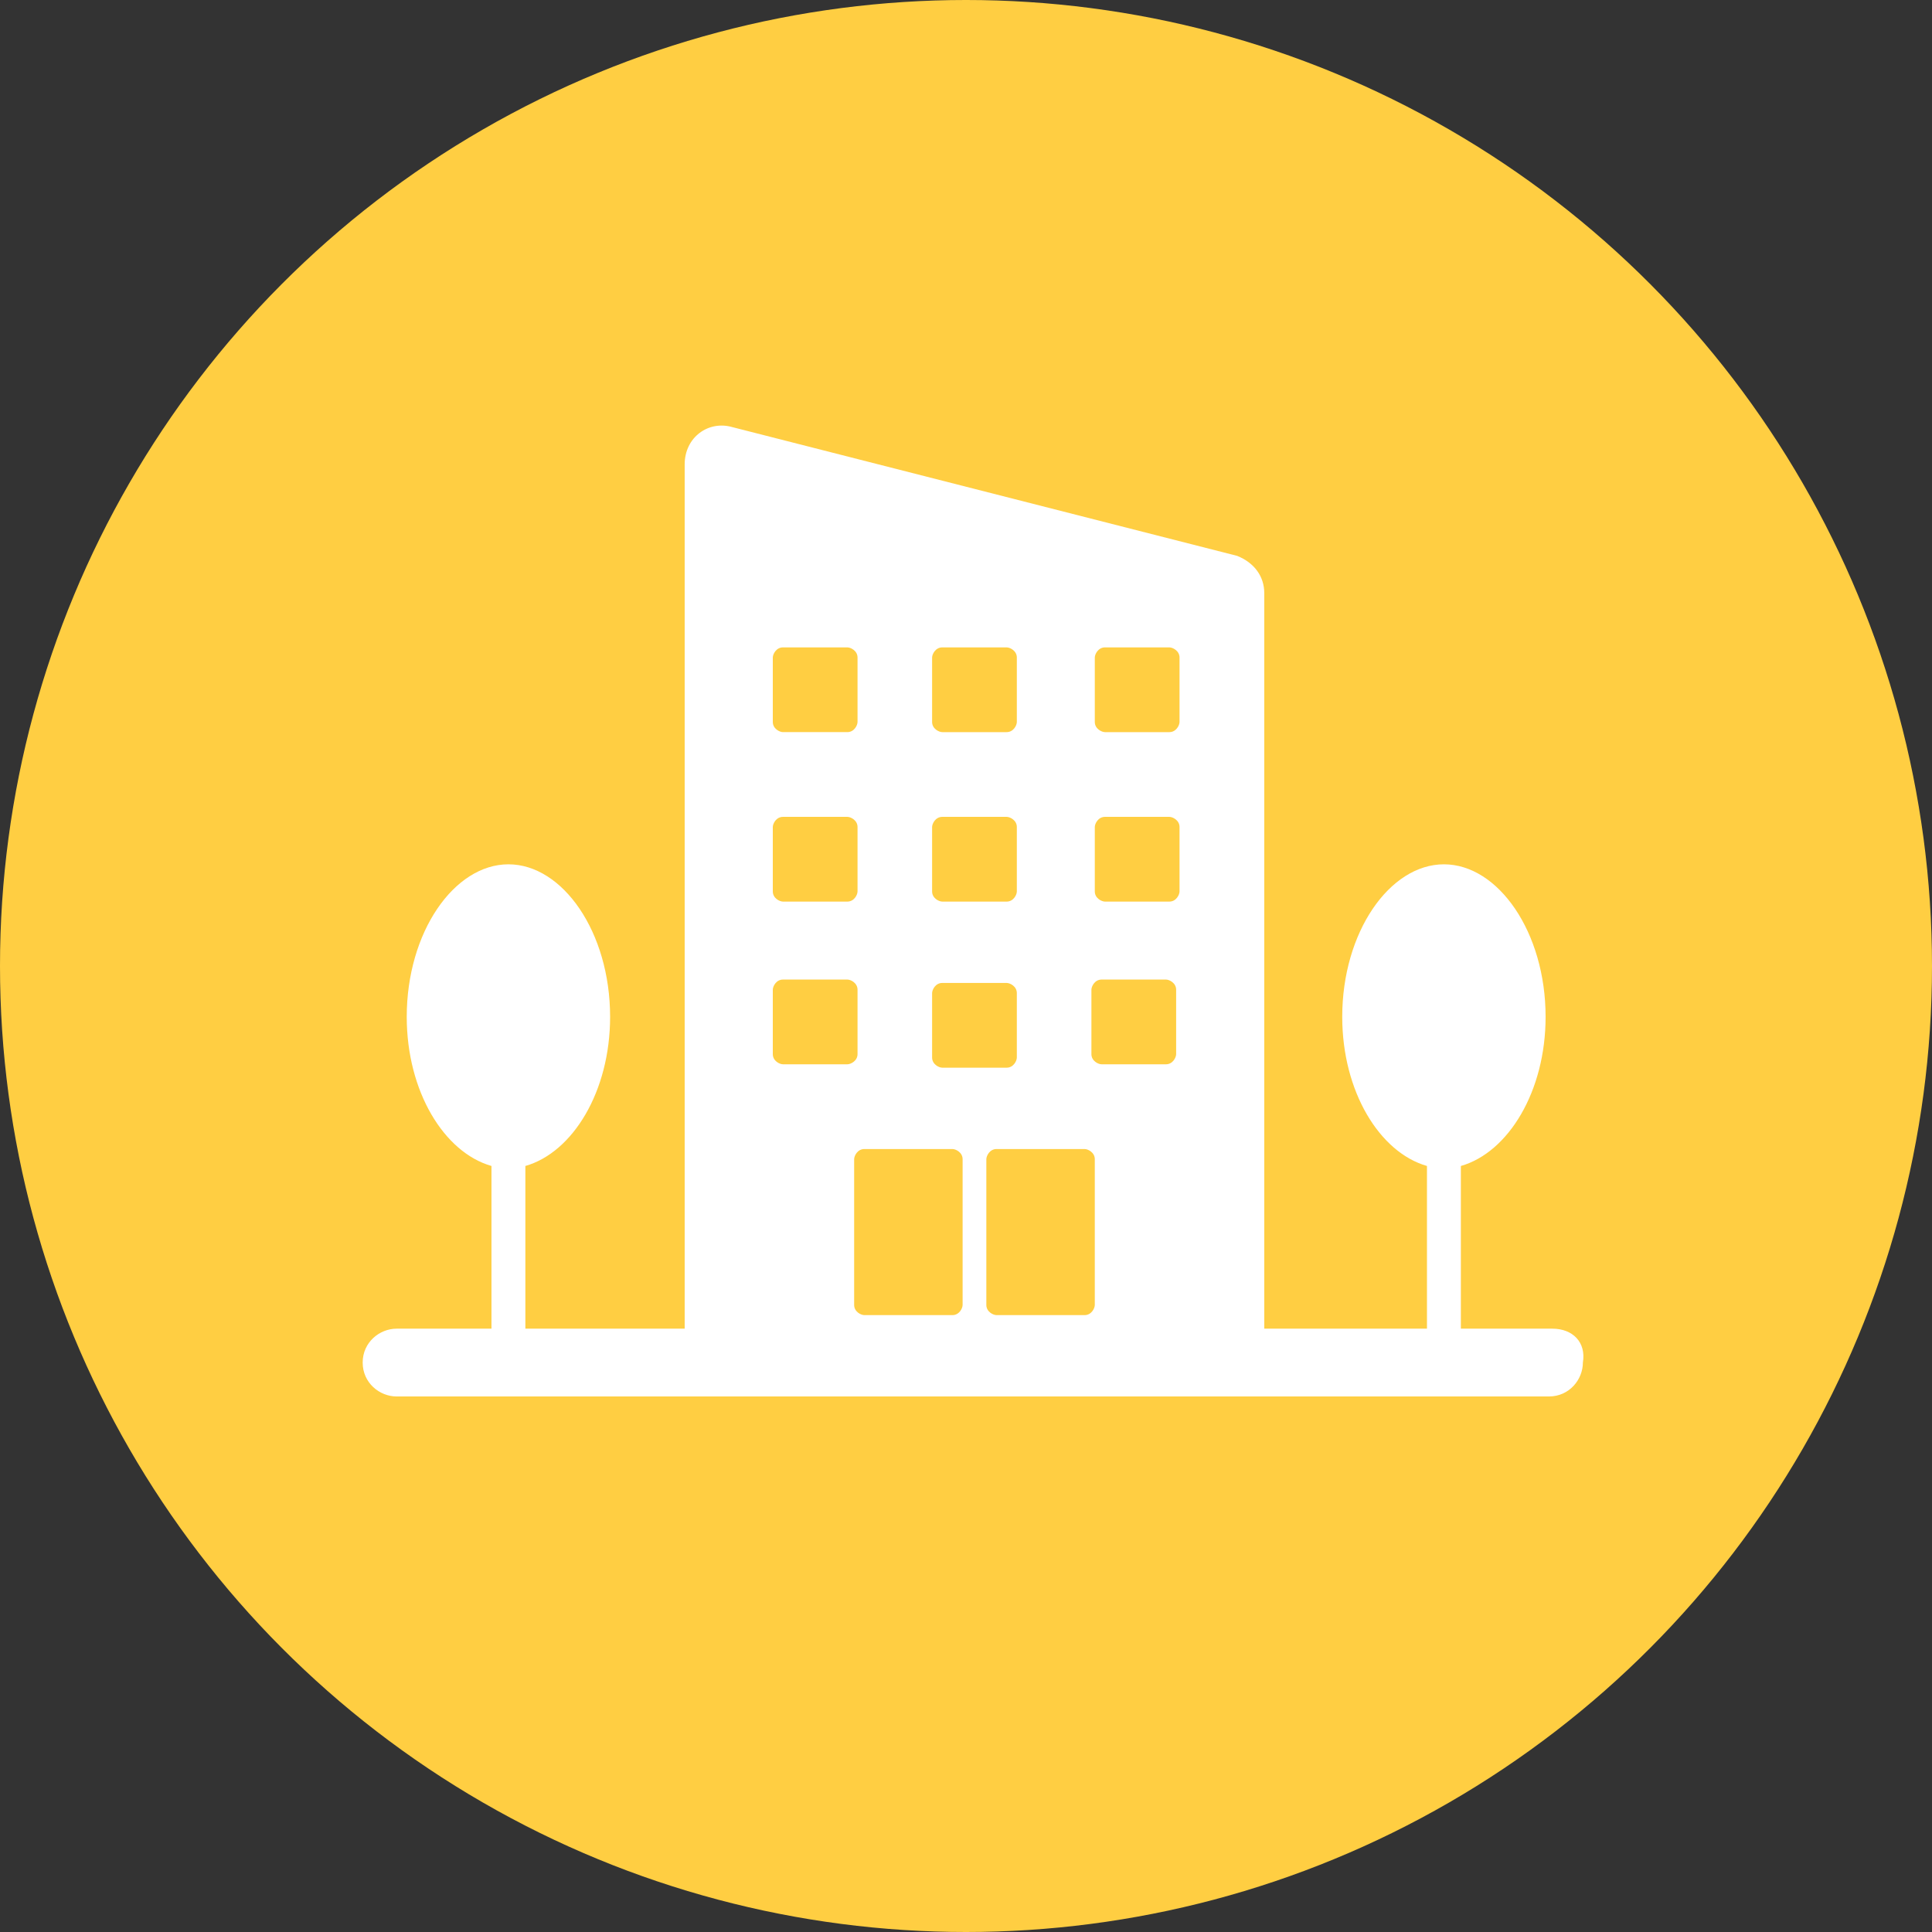
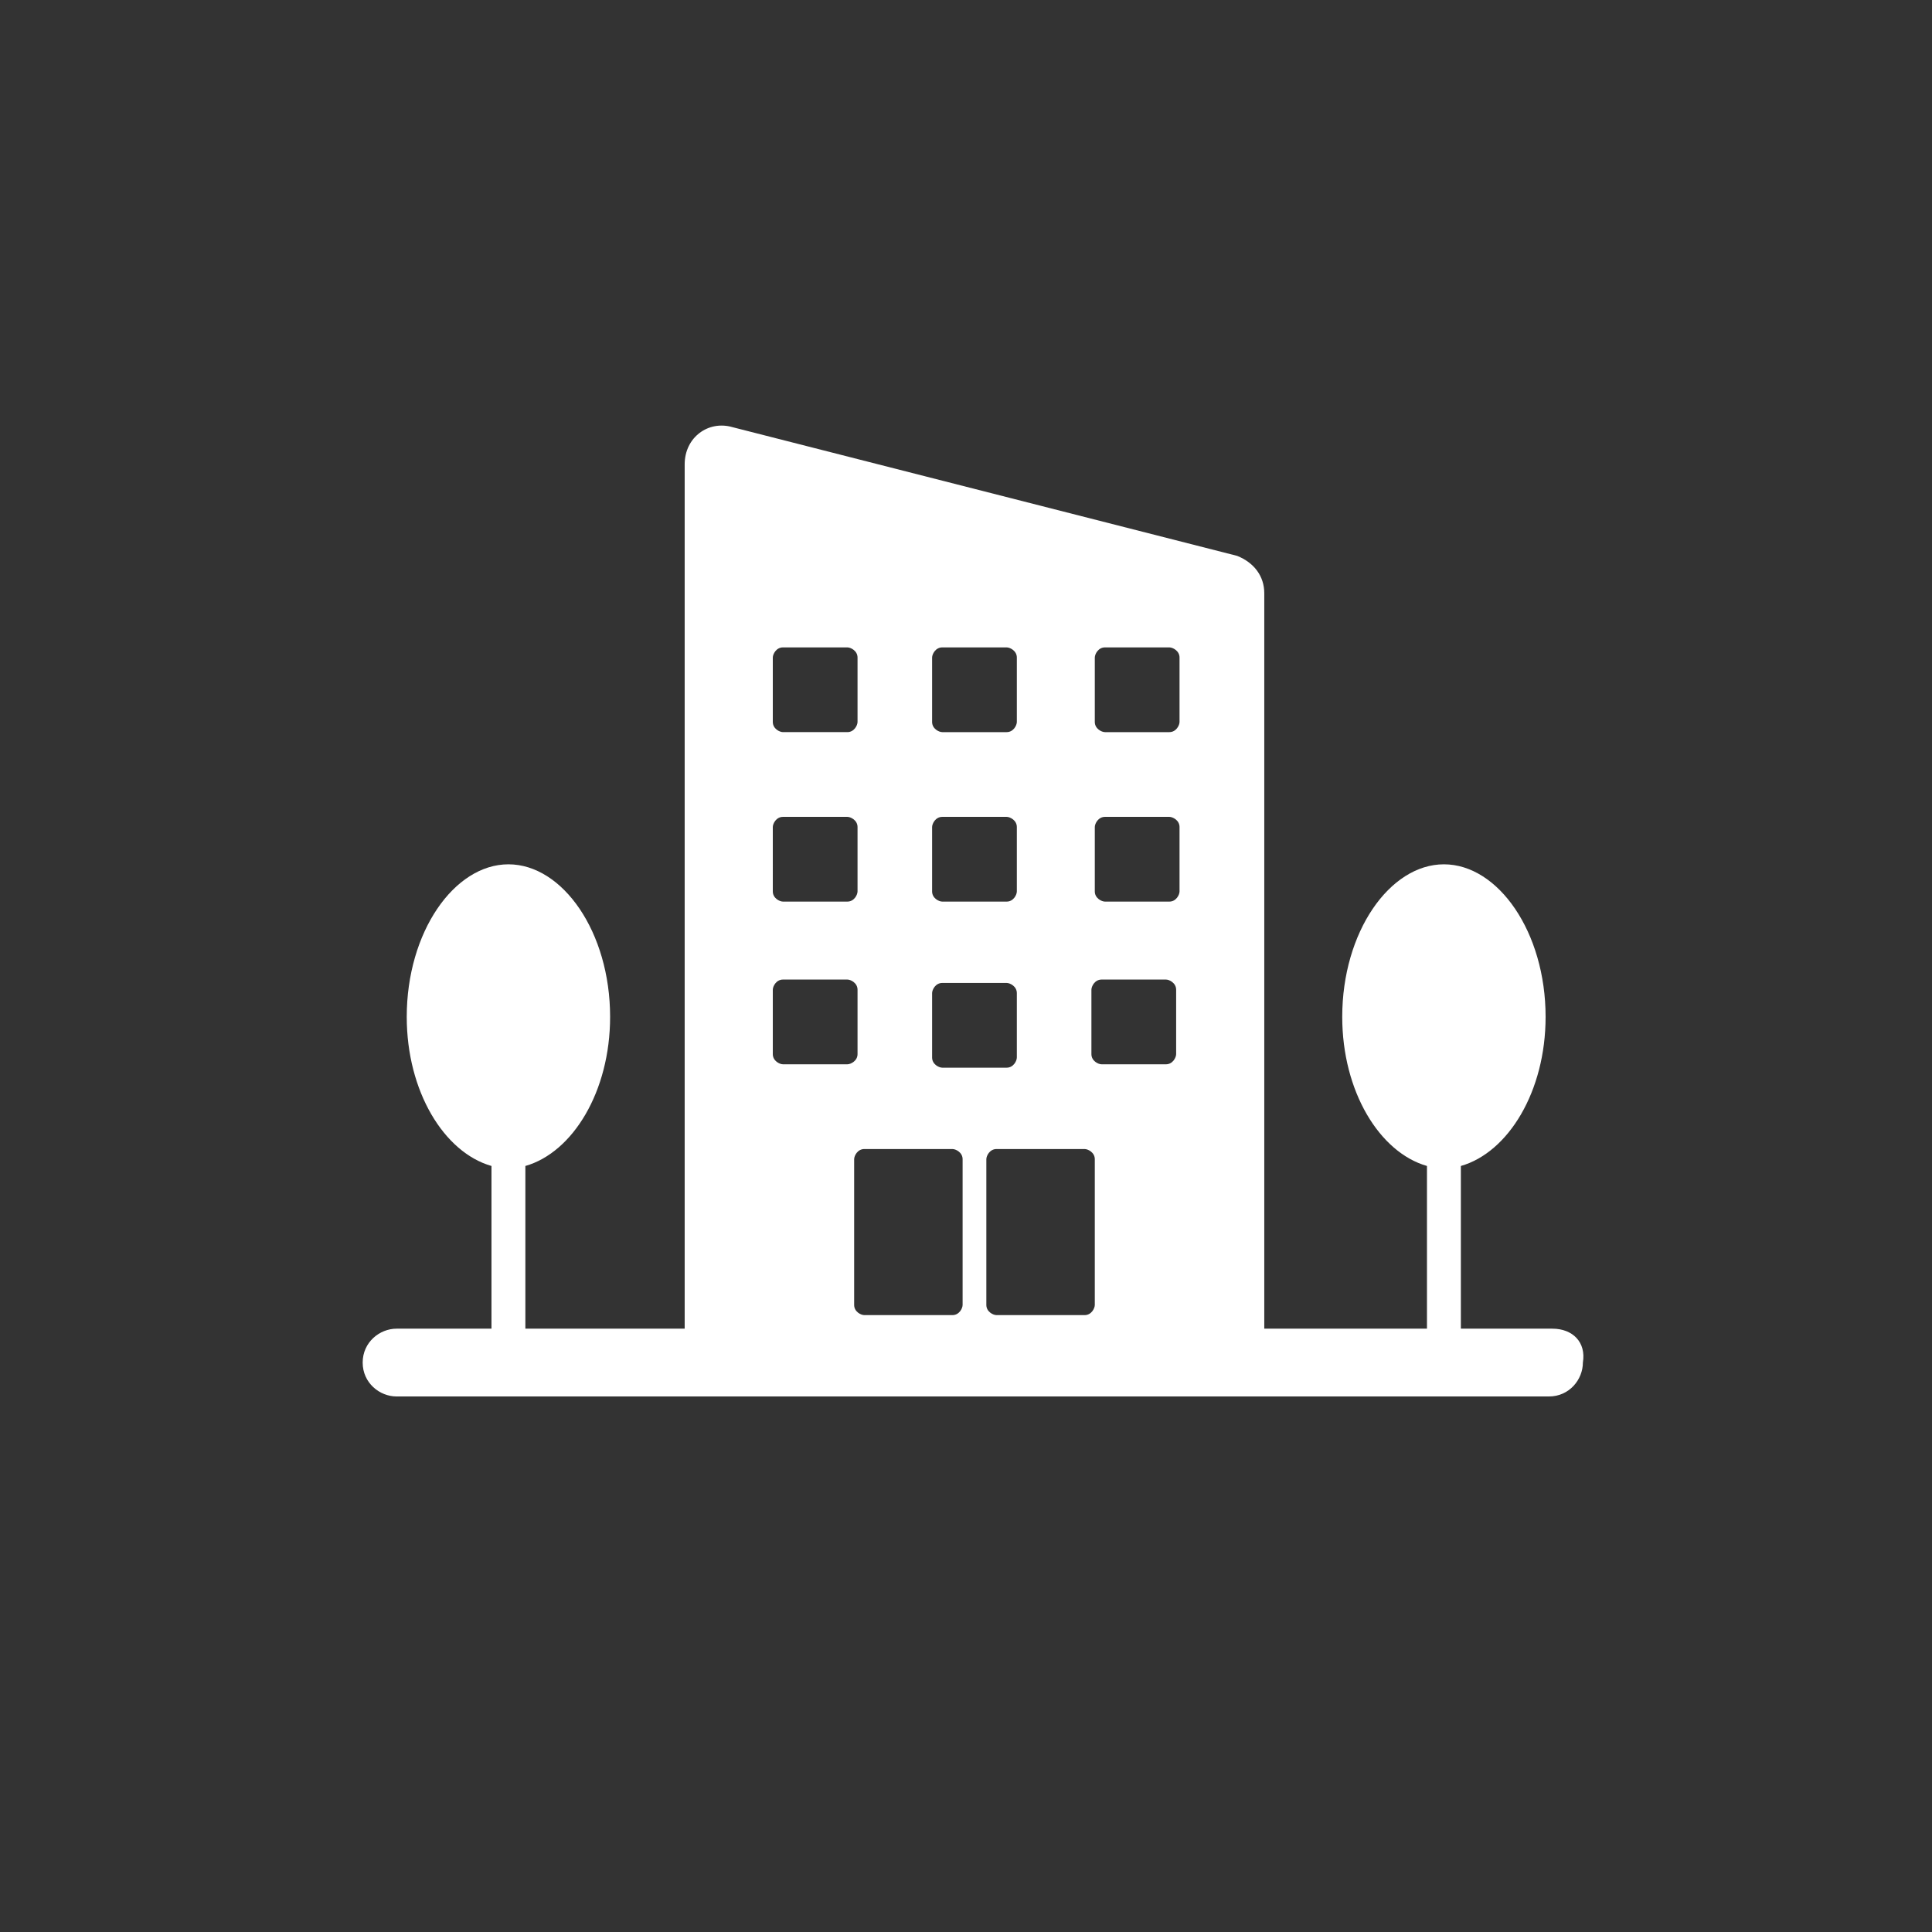
<svg xmlns="http://www.w3.org/2000/svg" version="1.1" id="Calque_1" x="0px" y="0px" viewBox="0 0 57 57" style="enable-background:new 0 0 57 57;" xml:space="preserve">
  <rect x="0" y="0" width="57" height="57" fill="#333333" stroke="none" />
  <style type="text/css">
	.st0{fill:#FFCE42;}
	.st1{fill:#FFFFFF;}
</style>
  <g>
-     <circle class="st0" cx="28.5" cy="28.5" r="28.5" />
    <g id="Symbols">
      <g id="ICON_x2F_logement" transform="translate(0, -10)">
        <g>
          <path id="path-1_1_" class="st1" d="M45.8,49.2h-2.7v-4.8c1.4-0.4,2.5-2.2,2.5-4.4c0-2.5-1.4-4.5-3-4.5s-3,2-3,4.5      c0,2.2,1.1,4,2.5,4.4v4.8h-4.8V27.5c0-0.5-0.3-0.9-0.8-1.1l-14.9-3.8c-0.7-0.2-1.4,0.3-1.4,1.1v25.5h-4.7v-4.8      c1.4-0.4,2.5-2.2,2.5-4.4c0-2.5-1.4-4.5-3-4.5s-3,2-3,4.5c0,2.2,1.1,4,2.5,4.4v4.8h-2.8c-0.5,0-1,0.4-1,1s0.5,1,1,1h34      c0.6,0,1-0.5,1-1C46.8,49.6,46.4,49.2,45.8,49.2z M32.3,29.4c0-0.1,0.1-0.3,0.3-0.3h1.9c0.1,0,0.3,0.1,0.3,0.3v1.9      c0,0.1-0.1,0.3-0.3,0.3h-1.9c-0.1,0-0.3-0.1-0.3-0.3V29.4z M32.3,34.4c0-0.1,0.1-0.3,0.3-0.3h1.9c0.1,0,0.3,0.1,0.3,0.3v1.9      c0,0.1-0.1,0.3-0.3,0.3h-1.9c-0.1,0-0.3-0.1-0.3-0.3V34.4z M27.5,29.4c0-0.1,0.1-0.3,0.3-0.3h1.9c0.1,0,0.3,0.1,0.3,0.3v1.9      c0,0.1-0.1,0.3-0.3,0.3h-1.9c-0.1,0-0.3-0.1-0.3-0.3V29.4z M27.5,34.4c0-0.1,0.1-0.3,0.3-0.3h1.9c0.1,0,0.3,0.1,0.3,0.3v1.9      c0,0.1-0.1,0.3-0.3,0.3h-1.9c-0.1,0-0.3-0.1-0.3-0.3V34.4z M27.5,39.3c0-0.1,0.1-0.3,0.3-0.3h1.9c0.1,0,0.3,0.1,0.3,0.3v1.9      c0,0.1-0.1,0.3-0.3,0.3h-1.9c-0.1,0-0.3-0.1-0.3-0.3V39.3z M22.8,29.4c0-0.1,0.1-0.3,0.3-0.3H25c0.1,0,0.3,0.1,0.3,0.3v1.9      c0,0.1-0.1,0.3-0.3,0.3h-1.9c-0.1,0-0.3-0.1-0.3-0.3L22.8,29.4L22.8,29.4z M22.8,34.4c0-0.1,0.1-0.3,0.3-0.3H25      c0.1,0,0.3,0.1,0.3,0.3v1.9c0,0.1-0.1,0.3-0.3,0.3h-1.9c-0.1,0-0.3-0.1-0.3-0.3L22.8,34.4L22.8,34.4z M25,41.4h-1.9      c-0.1,0-0.3-0.1-0.3-0.3v-1.9c0-0.1,0.1-0.3,0.3-0.3H25c0.1,0,0.3,0.1,0.3,0.3v1.9C25.3,41.3,25.1,41.4,25,41.4z M28.4,48.5      c0,0.1-0.1,0.3-0.3,0.3h-2.6c-0.1,0-0.3-0.1-0.3-0.3v-4.3c0-0.1,0.1-0.3,0.3-0.3h2.6c0.1,0,0.3,0.1,0.3,0.3V48.5z M32.3,48.5      c0,0.1-0.1,0.3-0.3,0.3h-2.6c-0.1,0-0.3-0.1-0.3-0.3v-4.3c0-0.1,0.1-0.3,0.3-0.3H32c0.1,0,0.3,0.1,0.3,0.3V48.5z M32.5,41.4      c-0.1,0-0.3-0.1-0.3-0.3v-1.9c0-0.1,0.1-0.3,0.3-0.3h1.9c0.1,0,0.3,0.1,0.3,0.3v1.9c0,0.1-0.1,0.3-0.3,0.3H32.5z" />
        </g>
      </g>
    </g>
  </g>
</svg>